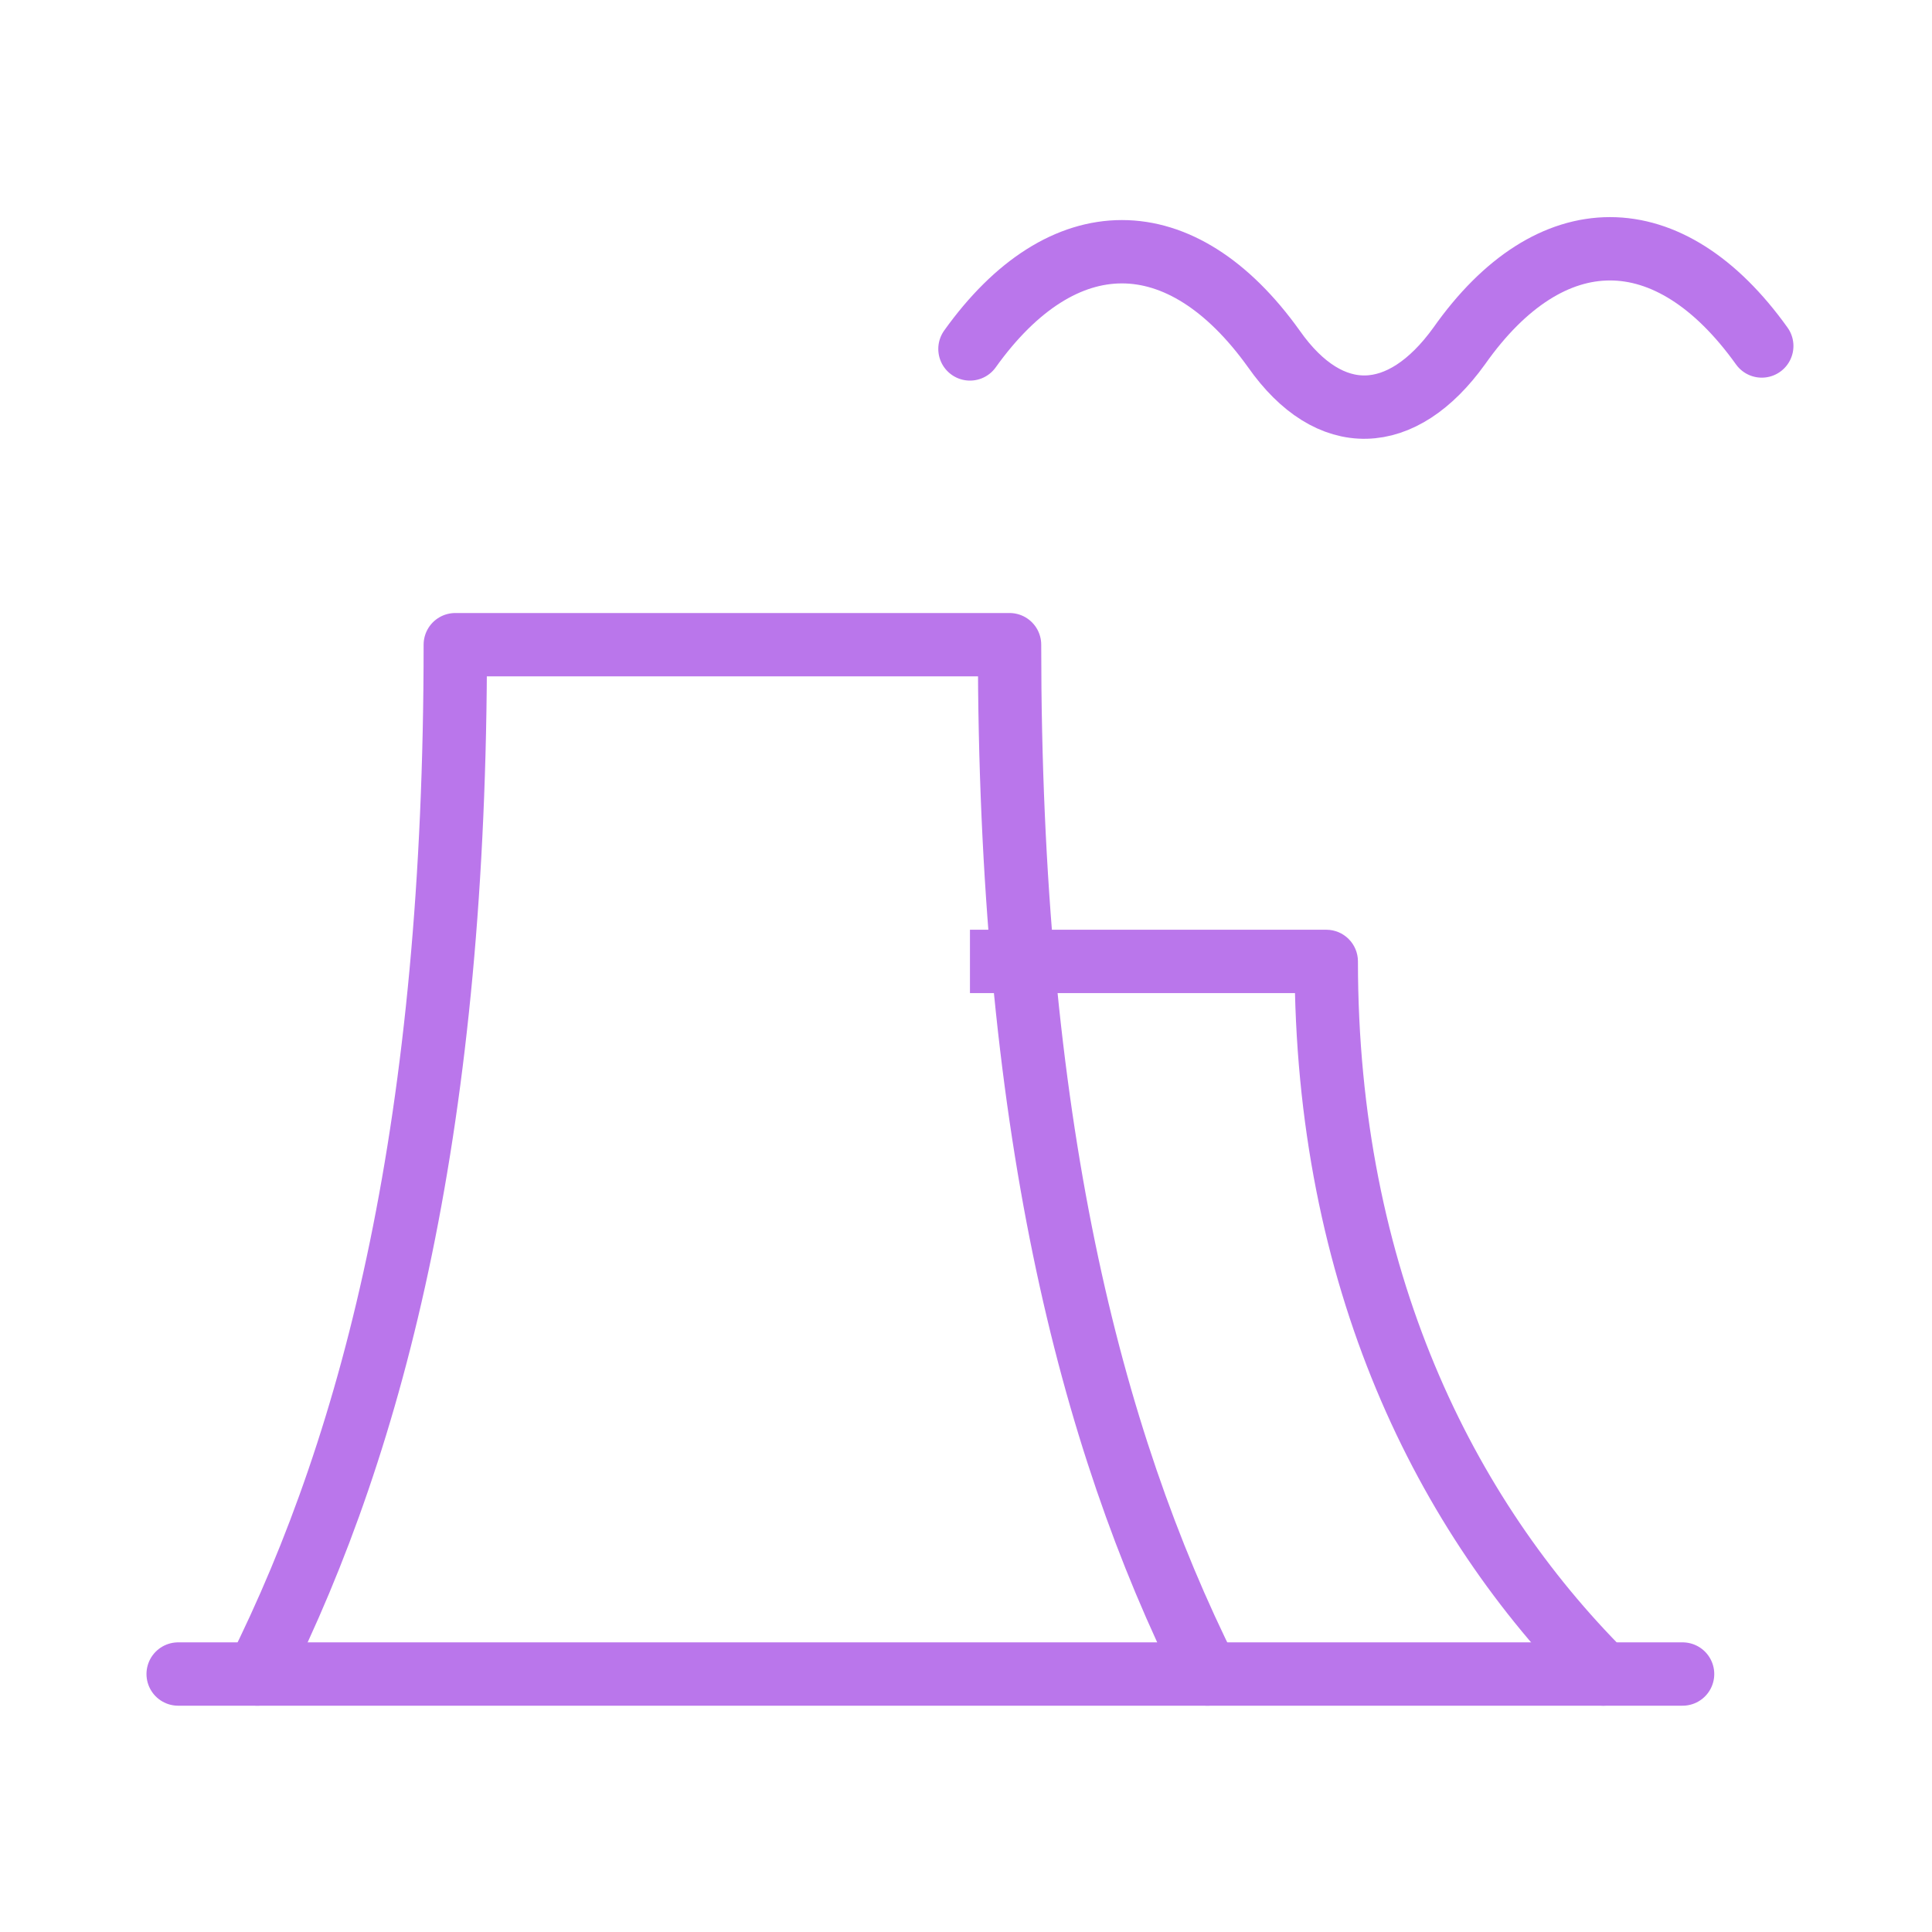
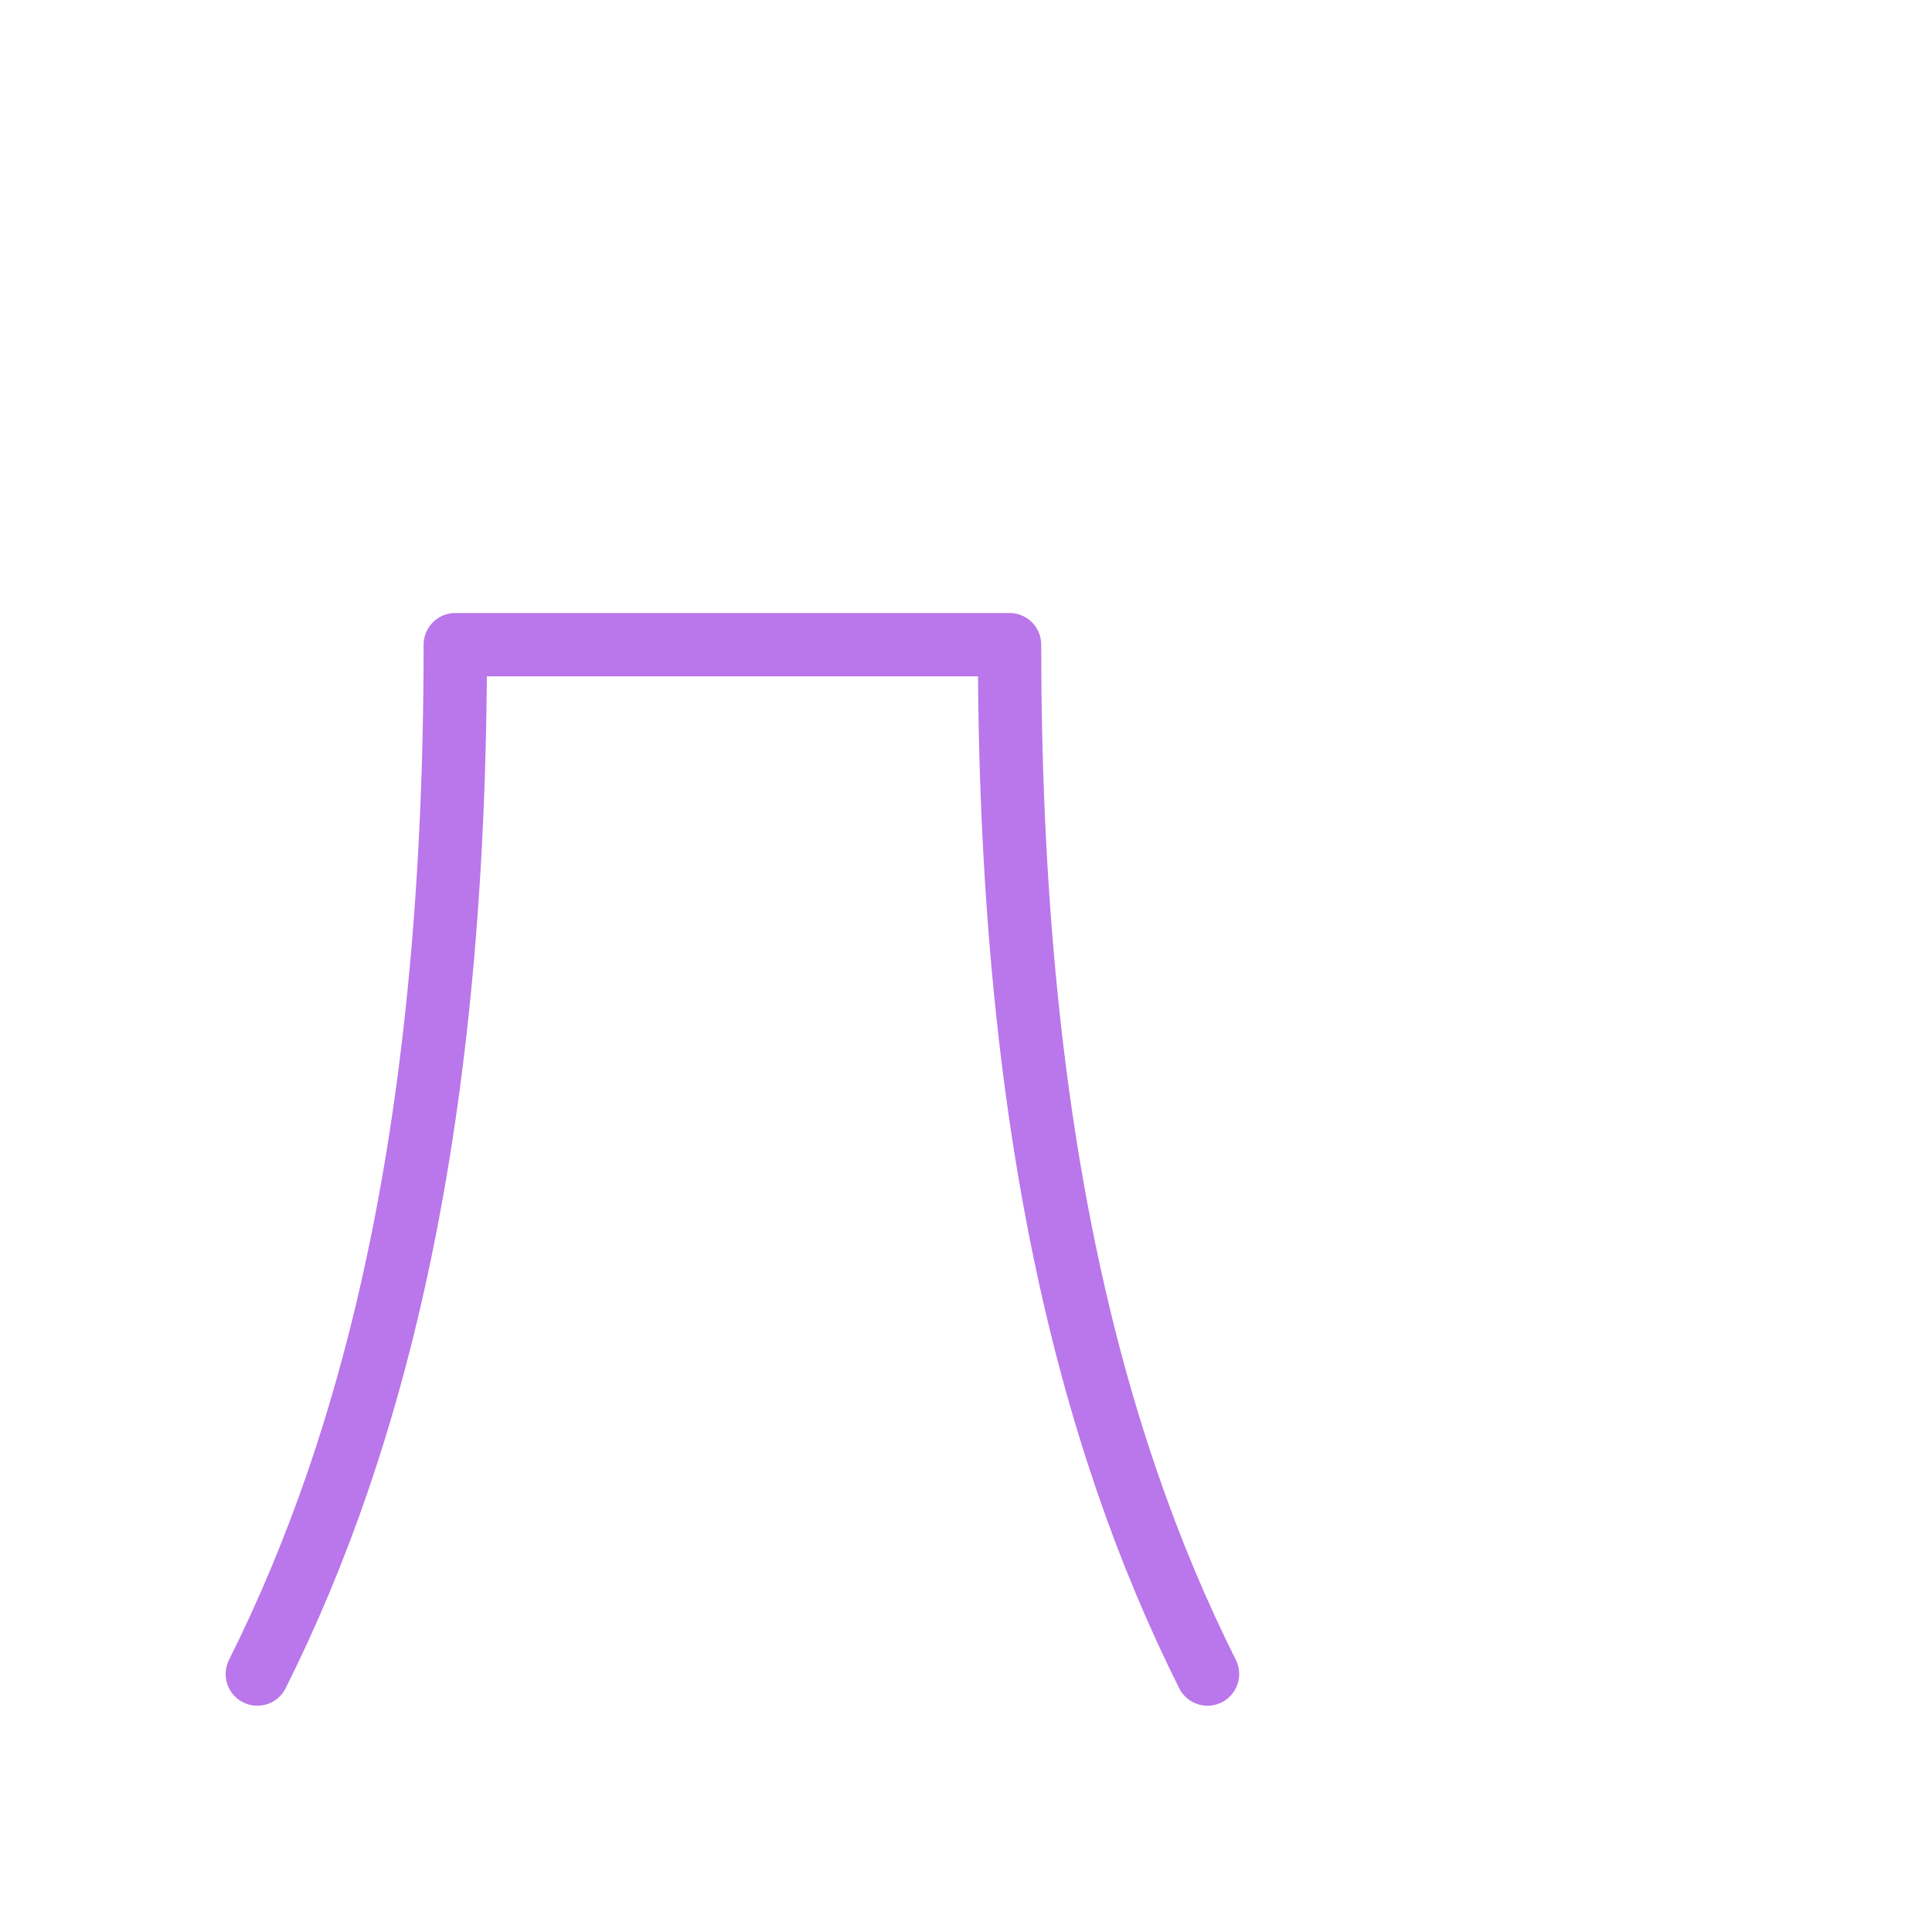
<svg xmlns="http://www.w3.org/2000/svg" width="61" height="61" viewBox="0 0 61 61" fill="none">
-   <path d="M5.625 52.855L53.125 52.855" stroke="#BA76EB" stroke-width="2" stroke-linecap="round" stroke-linejoin="round" />
  <path d="M8.125 52.855C11.875 45.355 14.375 35.355 14.375 20.355L31.875 20.355C31.875 35.355 34.375 45.355 38.125 52.855" stroke="#BA76EB" stroke-width="2" stroke-linecap="round" stroke-linejoin="round" />
-   <path d="M49.918 53.562C50.308 53.953 50.942 53.953 51.332 53.562C51.723 53.171 51.723 52.538 51.332 52.148L49.918 53.562ZM41.875 30.355H42.875C42.875 29.803 42.427 29.355 41.875 29.355V30.355ZM40.875 30.355C40.875 40.623 44.733 48.377 49.918 53.562L51.332 52.148C46.517 47.333 42.875 40.087 42.875 30.355H40.875ZM41.875 29.355L30.625 29.355V31.355L41.875 31.355V29.355Z" fill="#BA76EB" />
-   <path d="M30.625 11.017C33.551 6.925 37.294 6.925 40.221 11.017C41.985 13.528 44.265 13.435 46.072 10.924C48.956 6.832 52.699 6.832 55.625 10.924" stroke="#BA76EB" stroke-width="2" stroke-linecap="round" />
</svg>